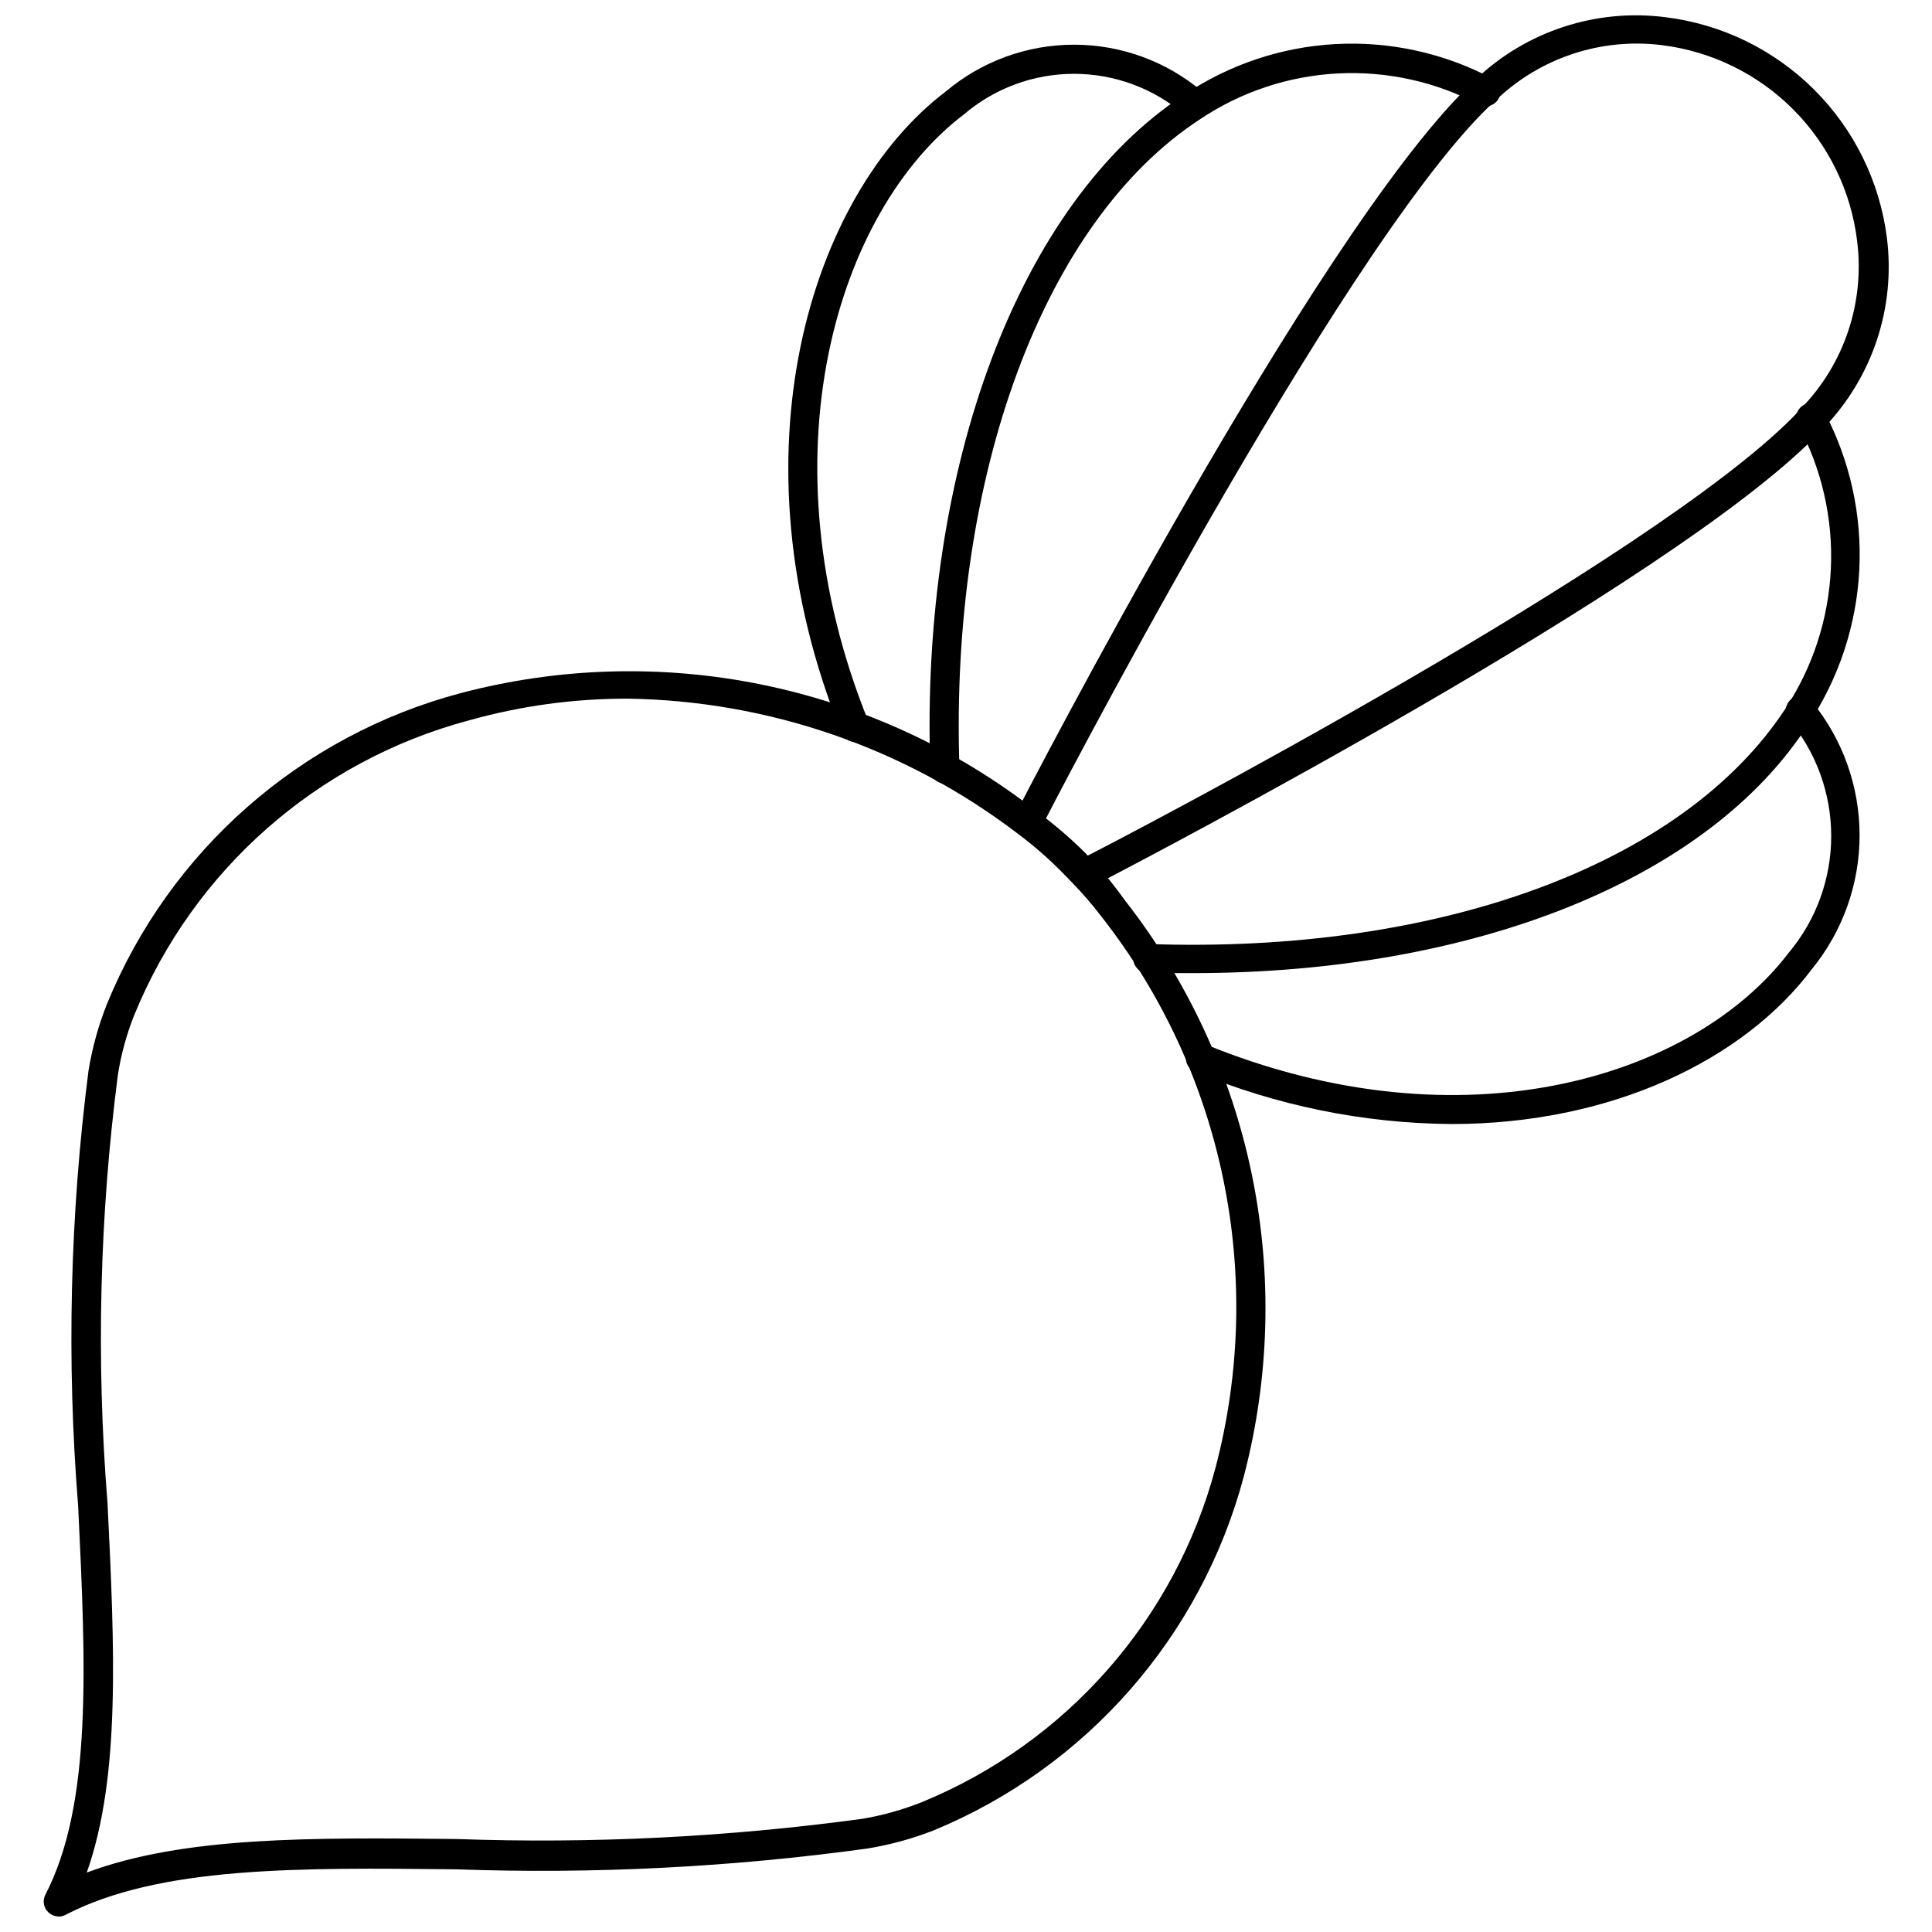
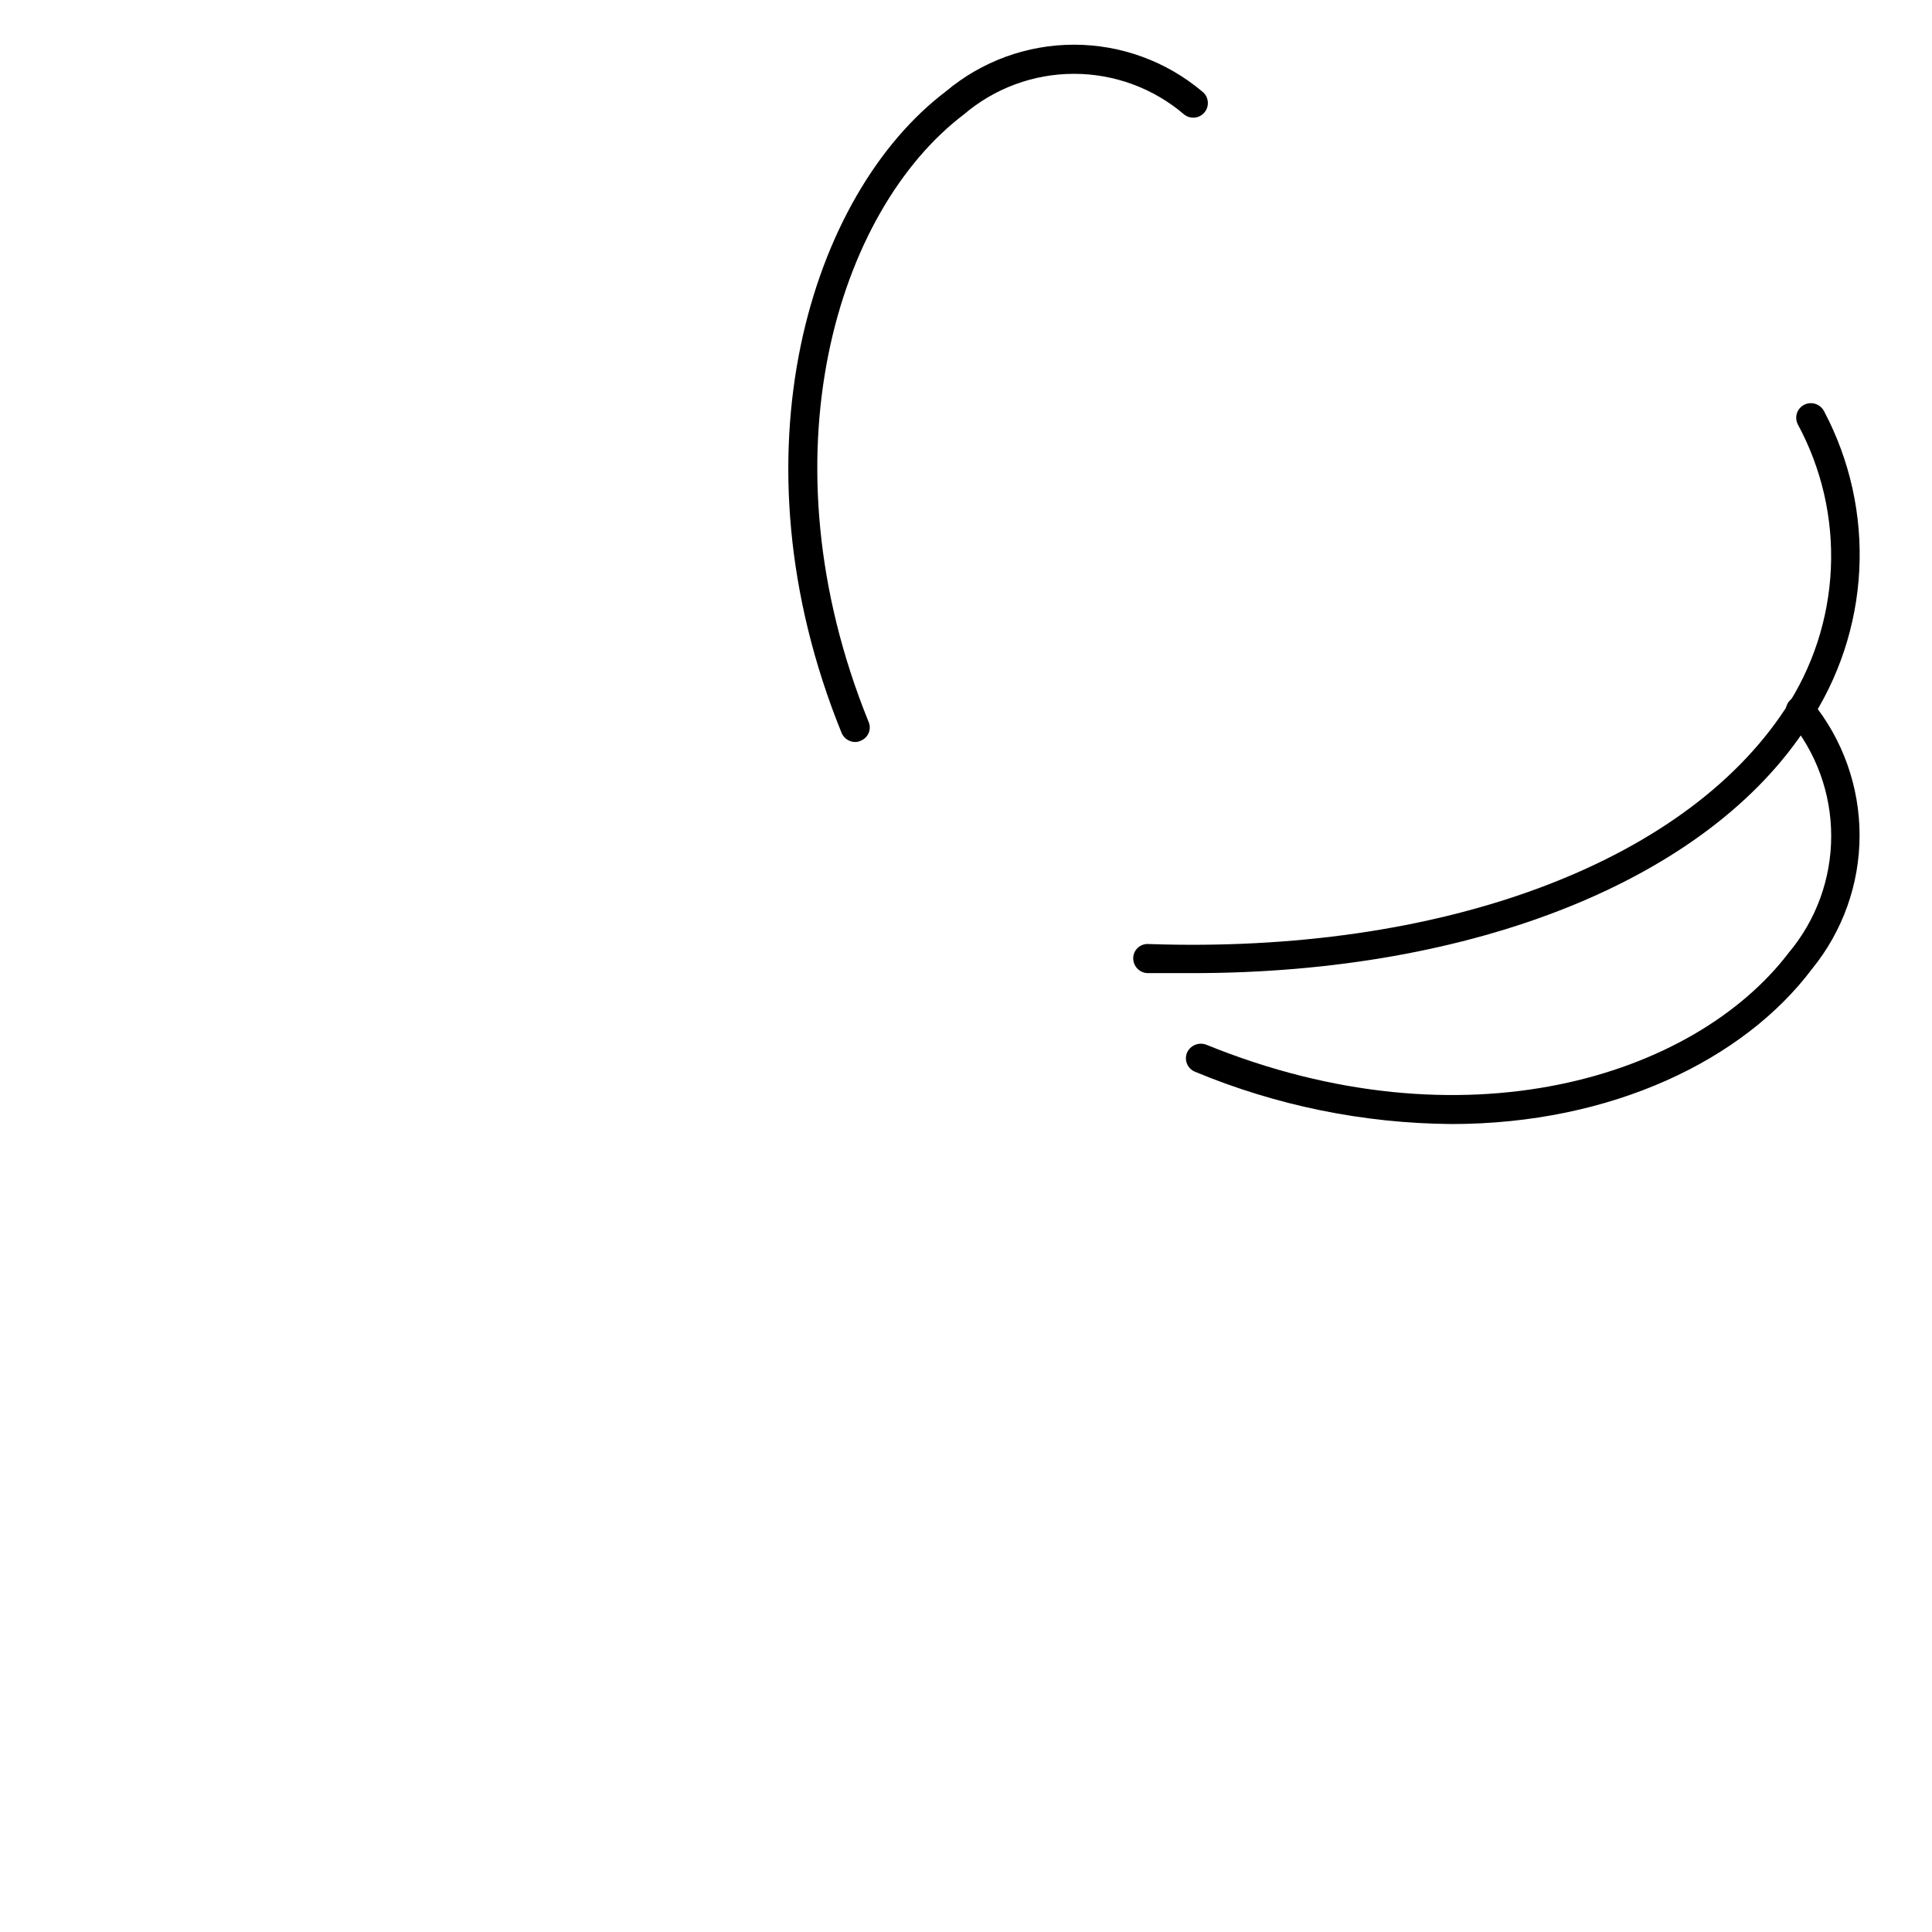
<svg xmlns="http://www.w3.org/2000/svg" width="800px" height="800px" version="1.1" viewBox="144 144 512 512">
  <defs>
    <clipPath id="b">
-       <path d="m155 321h325v330.9h-325z" />
-     </clipPath>
+       </clipPath>
    <clipPath id="a">
-       <path d="m412 148.09h233v231.91h-233z" />
-     </clipPath>
+       </clipPath>
  </defs>
  <g clip-path="url(#b)">
    <path d="m159.59 651.9c-1.023-0.008-2.008-0.402-2.754-1.102-1.254-1.172-1.602-3.016-0.867-4.566 12.516-24.09 10.785-60.691 8.738-103.2-3.09-38.43-2.164-77.082 2.754-115.32 0.984-6.035 2.621-11.949 4.883-17.633 16.629-40.664 51.363-71.176 93.836-82.418 26.156-6.887 53.555-7.625 80.047-2.164 26.496 5.465 51.367 16.98 72.668 33.652 4.461 3.277 8.672 6.879 12.598 10.781l2.754 2.914c2.82 3.09 5.449 6.352 7.871 9.762 16.66 21.309 28.168 46.18 33.633 72.672 5.461 26.488 4.727 53.883-2.144 80.047-11.281 42.352-41.672 77.02-82.184 93.754-5.668 2.215-11.551 3.824-17.555 4.801-36.09 4.969-72.543 6.812-108.95 5.512-42.195-0.473-78.719-0.789-103.52 12.043-0.551 0.316-1.176 0.477-1.812 0.473zm150.67-322.75c-14.184-0.016-28.301 1.918-41.957 5.75-40.164 10.711-72.996 39.609-88.719 78.09-2.023 5.07-3.477 10.352-4.328 15.742-4.887 37.691-5.809 75.789-2.758 113.67 1.891 38.652 3.465 72.578-5.512 97.848 25.664-9.605 59.434-9.289 97.93-8.895 35.957 1.289 71.961-0.504 107.61-5.352 5.391-0.91 10.668-2.387 15.746-4.406 38.387-15.746 67.191-48.543 77.855-88.641 6.57-25.004 7.269-51.191 2.039-76.508-5.231-25.32-16.25-49.086-32.191-69.441-2.434-3.199-5.062-6.25-7.871-9.129l-2.441-2.519c-3.695-3.758-7.668-7.231-11.887-10.391-29.773-22.73-66.062-35.285-103.52-35.82z" />
  </g>
  <g clip-path="url(#a)">
-     <path d="m431.49 379.3c-1.758-0.02-3.281-1.219-3.707-2.922s0.355-3.481 1.895-4.32c15.742-7.871 151.85-79.352 189.64-117.69l2.047-2.203v-0.004c11.387-11.738 16.832-28.012 14.801-44.238-1.586-13.191-7.539-25.473-16.91-34.887-9.375-9.414-21.629-15.426-34.809-17.07-16.191-2.027-32.43 3.387-44.164 14.723l-2.281 2.125c-39.988 39.359-117.37 188.93-118.08 190.58-0.449 0.941-1.262 1.66-2.254 1.996-0.988 0.332-2.07 0.25-3-0.23-0.926-0.48-1.621-1.316-1.922-2.316s-0.184-2.082 0.328-2.992c3.148-6.219 78.719-152.25 119.66-192.55 0.789-0.867 1.574-1.574 2.441-2.363l-0.004 0.004c13.43-12.73 31.875-18.742 50.223-16.375 14.875 1.836 28.715 8.578 39.336 19.152 10.621 10.578 17.414 24.391 19.312 39.258 2.344 18.453-3.789 36.977-16.688 50.383l-2.281 2.363c-38.73 39.359-176.1 111.15-191.61 119.18l-0.004-0.004c-0.605 0.305-1.285 0.441-1.965 0.395z" />
-   </g>
+     </g>
  <path d="m460.06 401.89h-11.965c-2.144-0.086-3.824-1.871-3.781-4.012 0.02-1.031 0.461-2.012 1.219-2.711 0.758-0.695 1.77-1.055 2.797-0.992 77.223 2.676 141.7-21.176 168.7-62.188 7.367-11.105 11.574-24.004 12.168-37.316 0.598-13.312-2.438-26.535-8.785-38.254-0.457-0.93-0.523-2-0.184-2.981 0.34-0.977 1.059-1.773 1.996-2.215 1.934-0.91 4.242-0.105 5.195 1.809 6.84 12.93 10.055 27.465 9.309 42.07-0.75 14.609-5.434 28.742-13.559 40.902-26.371 41.09-88.562 65.887-163.11 65.887z" />
  <path d="m528.63 441.88c-23.328-0.18-46.402-4.887-67.938-13.855-0.949-0.387-1.711-1.133-2.109-2.078-0.398-0.945-0.406-2.012-0.016-2.961 0.863-1.961 3.117-2.894 5.117-2.125 68.094 27.711 129.18 8.66 154.37-24.402 7.258-8.66 11.234-19.598 11.234-30.898 0-11.301-3.977-22.238-11.234-30.898-1.305-1.695-0.988-4.125 0.707-5.43 1.695-1.305 4.129-0.988 5.434 0.707 8.156 10.004 12.613 22.516 12.613 35.426 0 12.906-4.457 25.418-12.613 35.422-18.027 24.012-52.98 41.094-95.566 41.094z" />
-   <path d="m394.41 351.66c-2.07 0-3.773-1.633-3.859-3.699-2.832-80.059 23.617-150.28 67.148-178.77 11.945-8.066 25.855-12.734 40.246-13.512 14.391-0.777 28.723 2.371 41.465 9.102 0.938 0.441 1.656 1.242 1.996 2.219s0.273 2.051-0.184 2.977c-0.922 1.906-3.203 2.715-5.117 1.812-11.551-6.129-24.551-9.004-37.609-8.324-13.059 0.68-25.691 4.891-36.543 12.18-41.406 27.078-66.359 94.465-63.684 172h-0.004c0.043 1.023-0.324 2.023-1.016 2.777-0.695 0.75-1.66 1.199-2.684 1.238z" />
  <path d="m370.64 340.64c-1.59-0.008-3.019-0.973-3.621-2.441-29.992-73.918-8.109-142.88 27.629-169.96 9.508-8.004 21.539-12.395 33.969-12.395 12.43 0 24.461 4.391 33.969 12.395 1.695 1.305 2.012 3.734 0.707 5.434-1.305 1.695-3.734 2.012-5.43 0.707-8.148-6.981-18.52-10.816-29.246-10.816-10.727 0-21.098 3.836-29.246 10.816-33.535 25.504-53.688 90.605-25.191 160.9h0.004c0.41 0.949 0.414 2.023 0.016 2.977-0.402 0.949-1.176 1.695-2.141 2.062-0.441 0.219-0.93 0.324-1.418 0.316z" />
</svg>